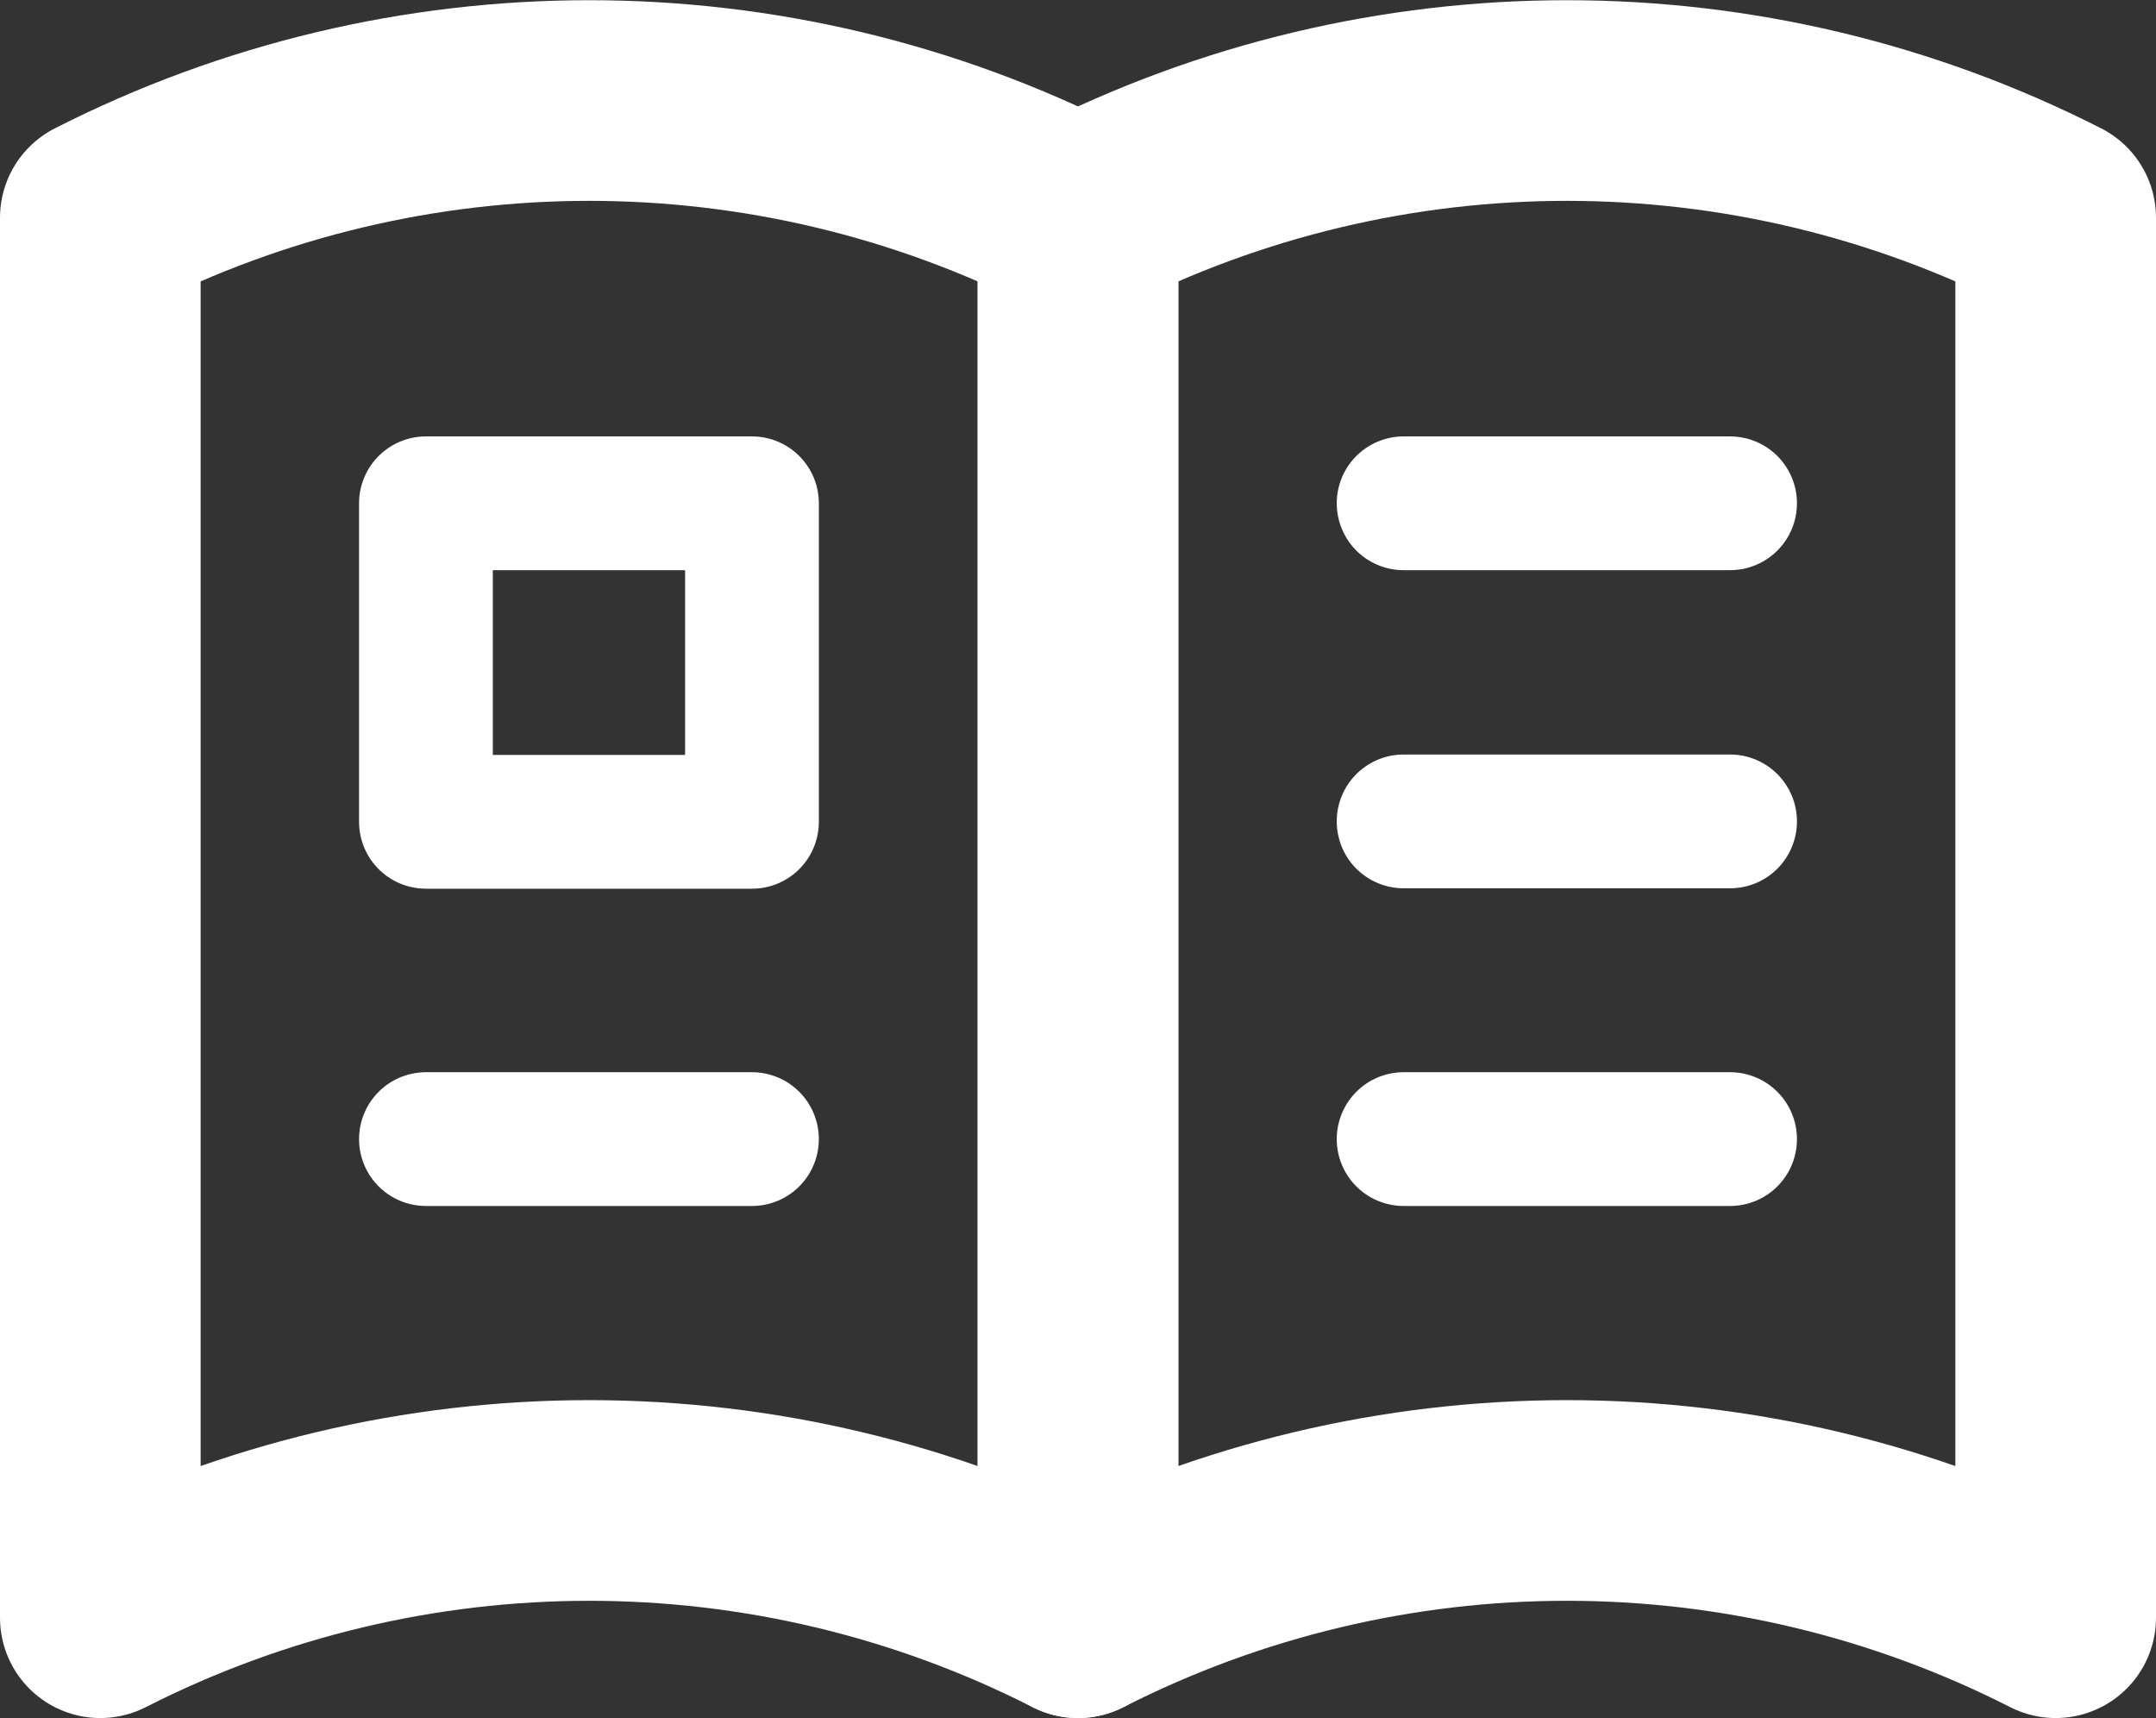
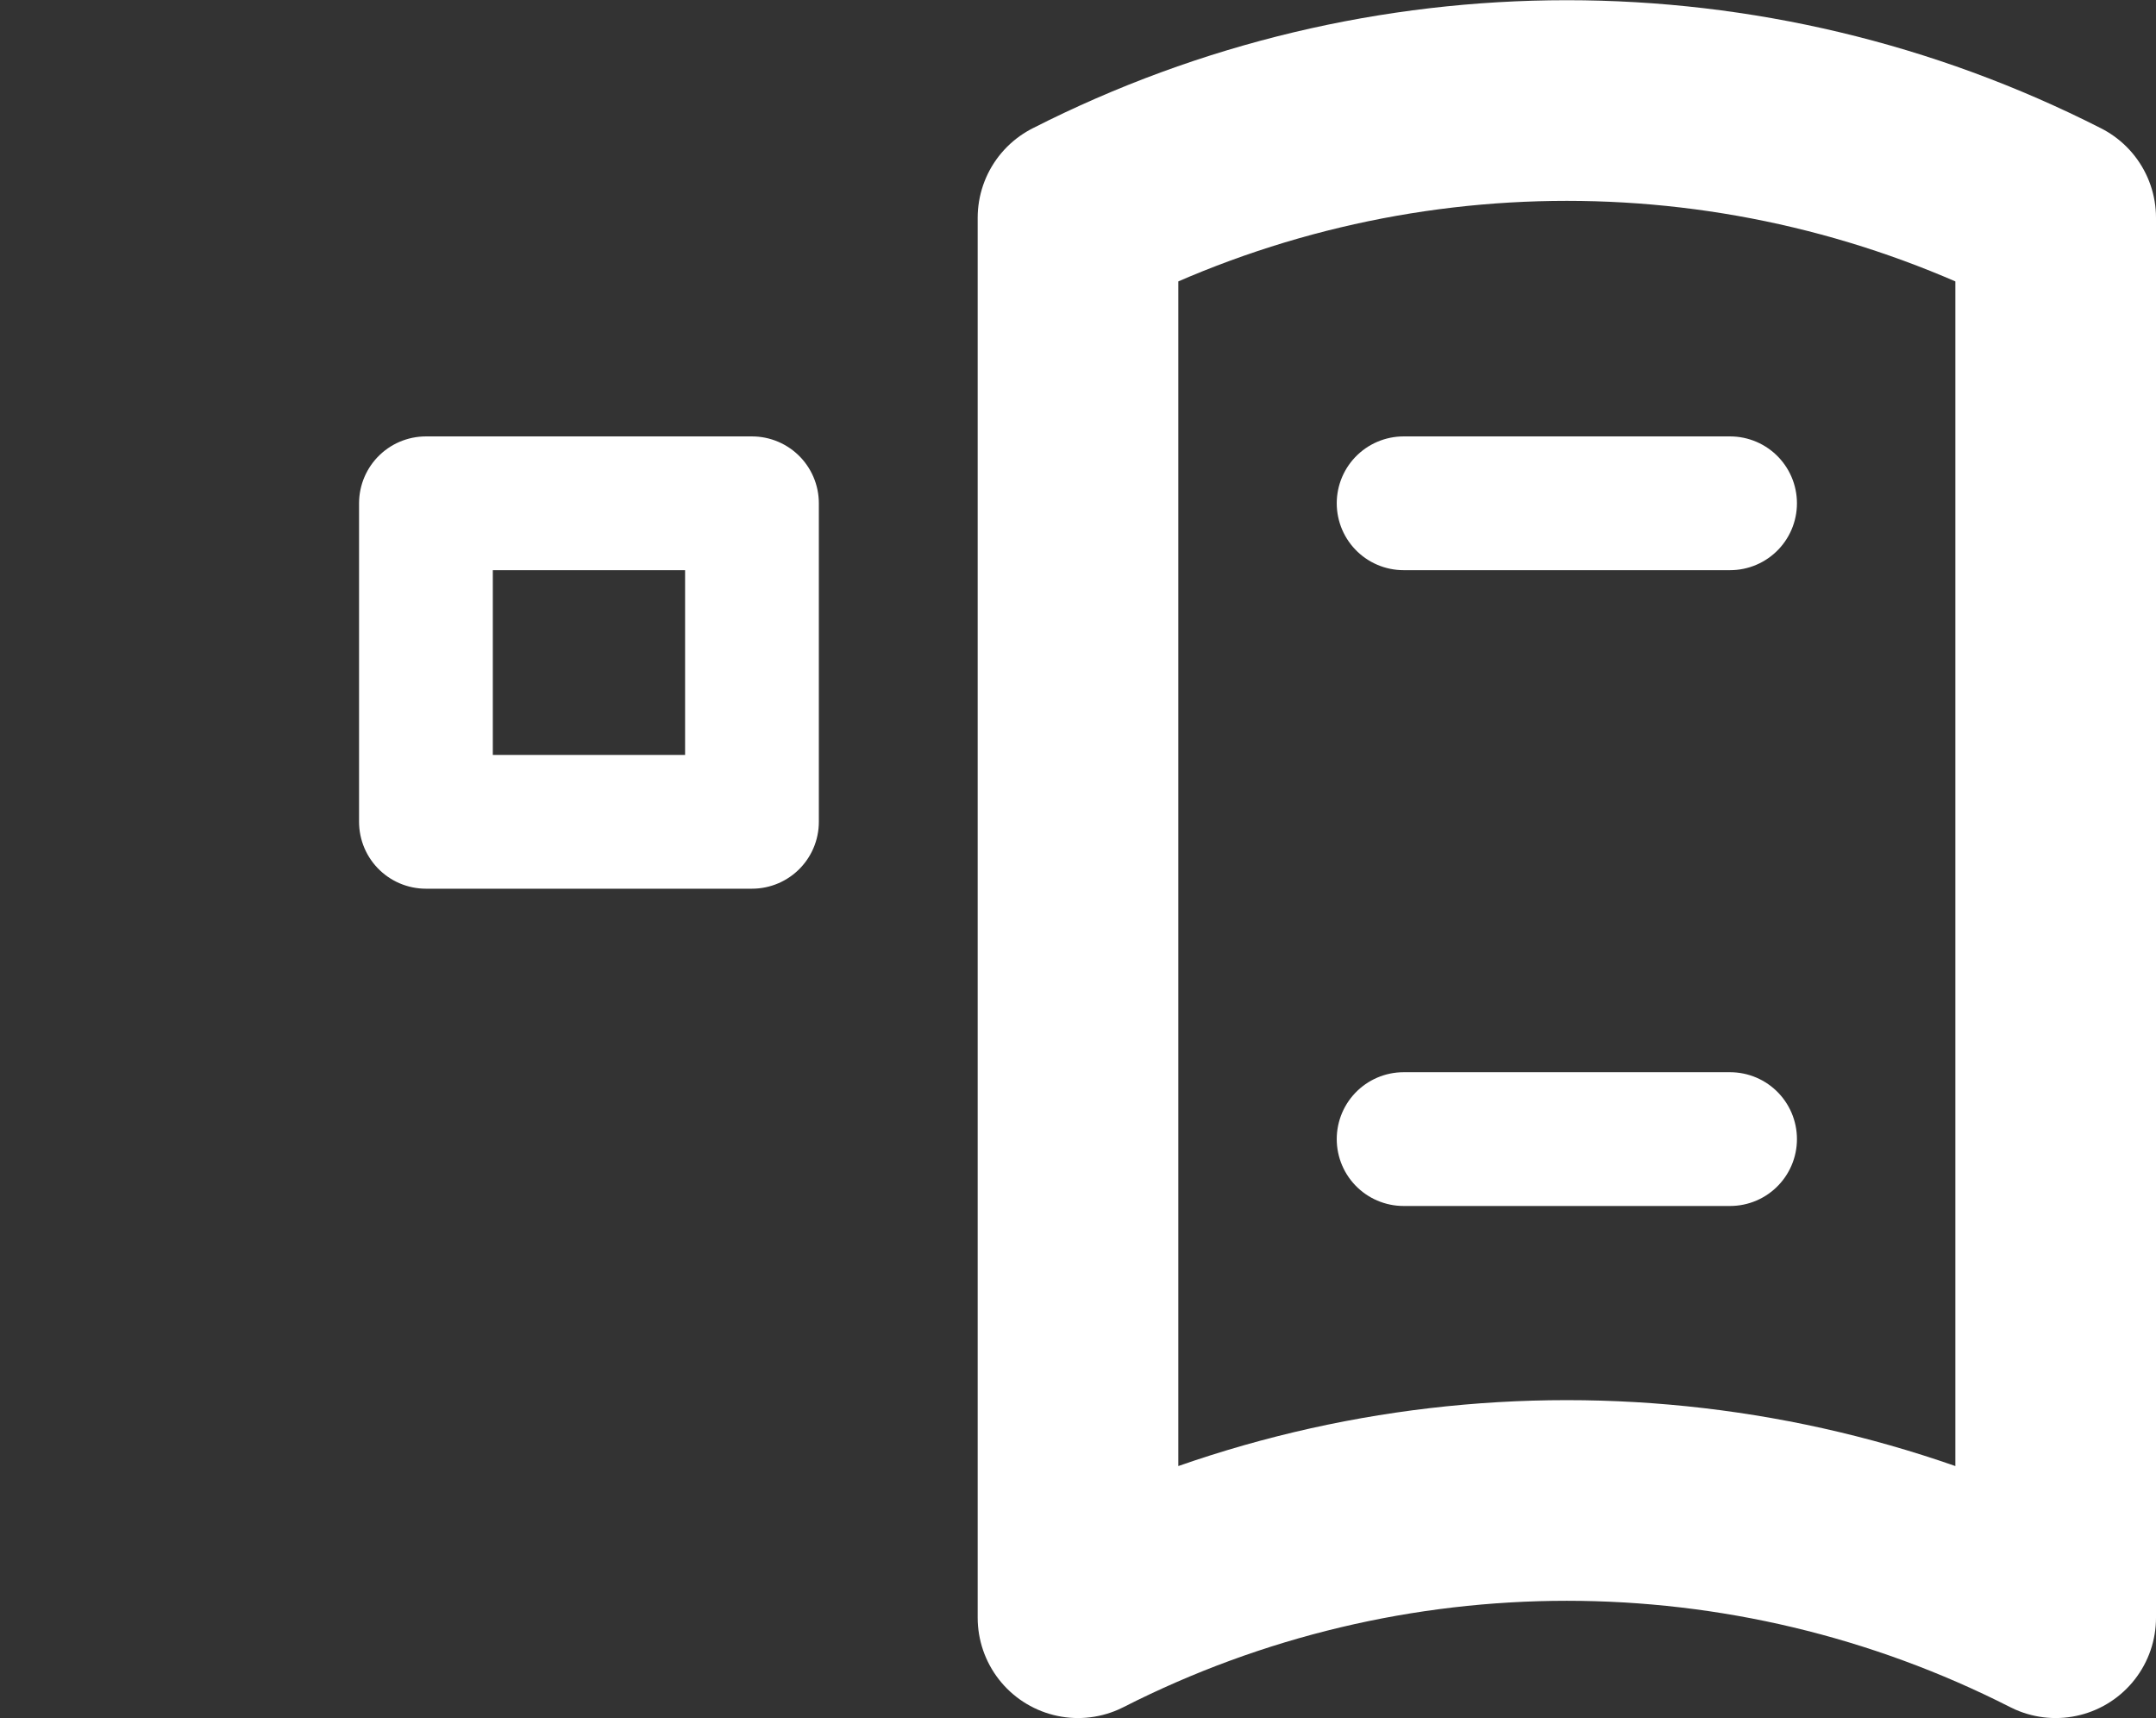
<svg xmlns="http://www.w3.org/2000/svg" id="_レイヤー_2" data-name="レイヤー 2" viewBox="0 0 51.58 41.1">
  <rect x="0" y="0" width="51.58" height="41.1" fill="#333333" stroke="none" />
  <defs>
    <style>
      .cls-1 {
        stroke-width: 3.2px;
      }

      .cls-1, .cls-2 {
        fill: none;
        stroke: #fff;
        stroke-linecap: round;
        stroke-linejoin: round;
      }

      .cls-2 {
        stroke-width: 4.8px;
      }
    </style>
  </defs>
  <g id="_デザイン" data-name="デザイン">
    <g>
      <g>
-         <path class="cls-2" d="M25.79,38.7c-7.35-3.74-16.04-3.74-23.39,0V5.21c7.35-3.74,16.04-3.74,23.39,0V38.7Z" />
        <path class="cls-2" d="M49.18,38.7c-7.35-3.74-16.04-3.74-23.39,0V5.21c7.35-3.74,16.04-3.74,23.39,0V38.7Z" />
      </g>
      <g>
        <g>
          <line class="cls-1" x1="33.58" y1="12.04" x2="41.39" y2="12.04" />
-           <line class="cls-1" x1="33.58" y1="19.65" x2="41.39" y2="19.65" />
          <line class="cls-1" x1="33.58" y1="27.25" x2="41.39" y2="27.25" />
        </g>
        <g>
-           <line class="cls-1" x1="10.19" y1="27.25" x2="17.99" y2="27.25" />
          <rect class="cls-1" x="10.19" y="12.04" width="7.8" height="7.62" />
        </g>
      </g>
    </g>
  </g>
</svg>